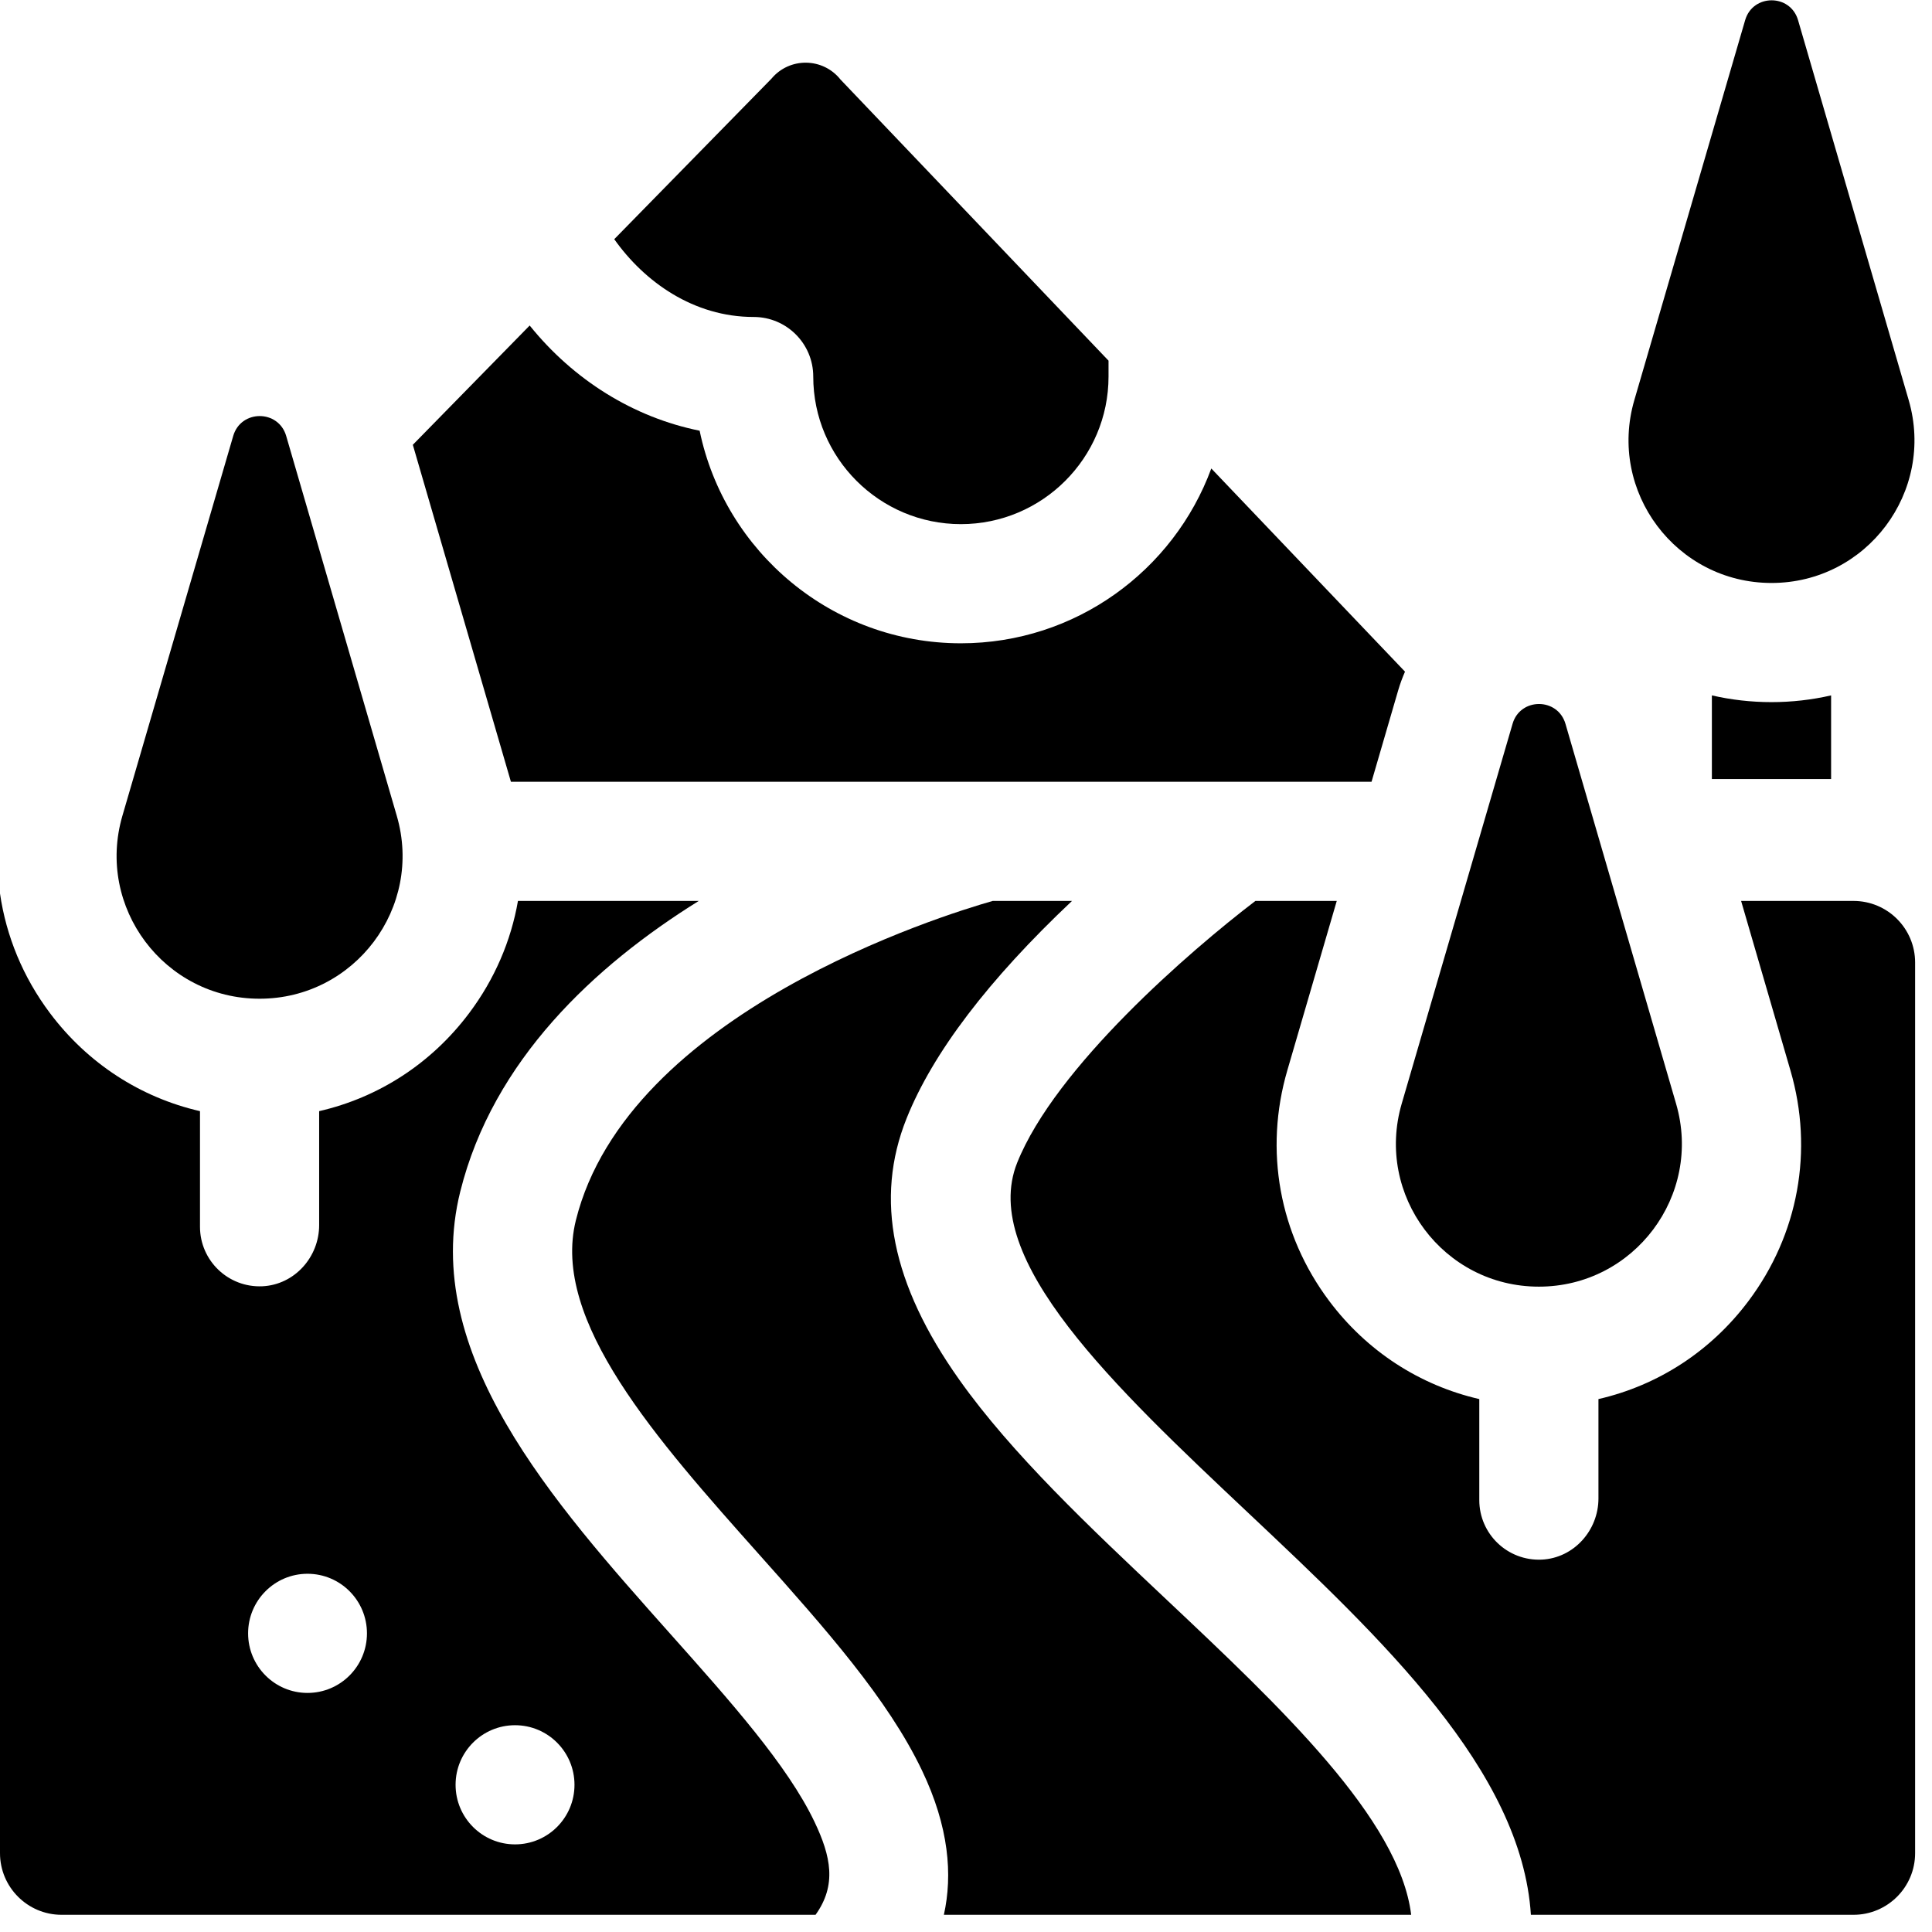
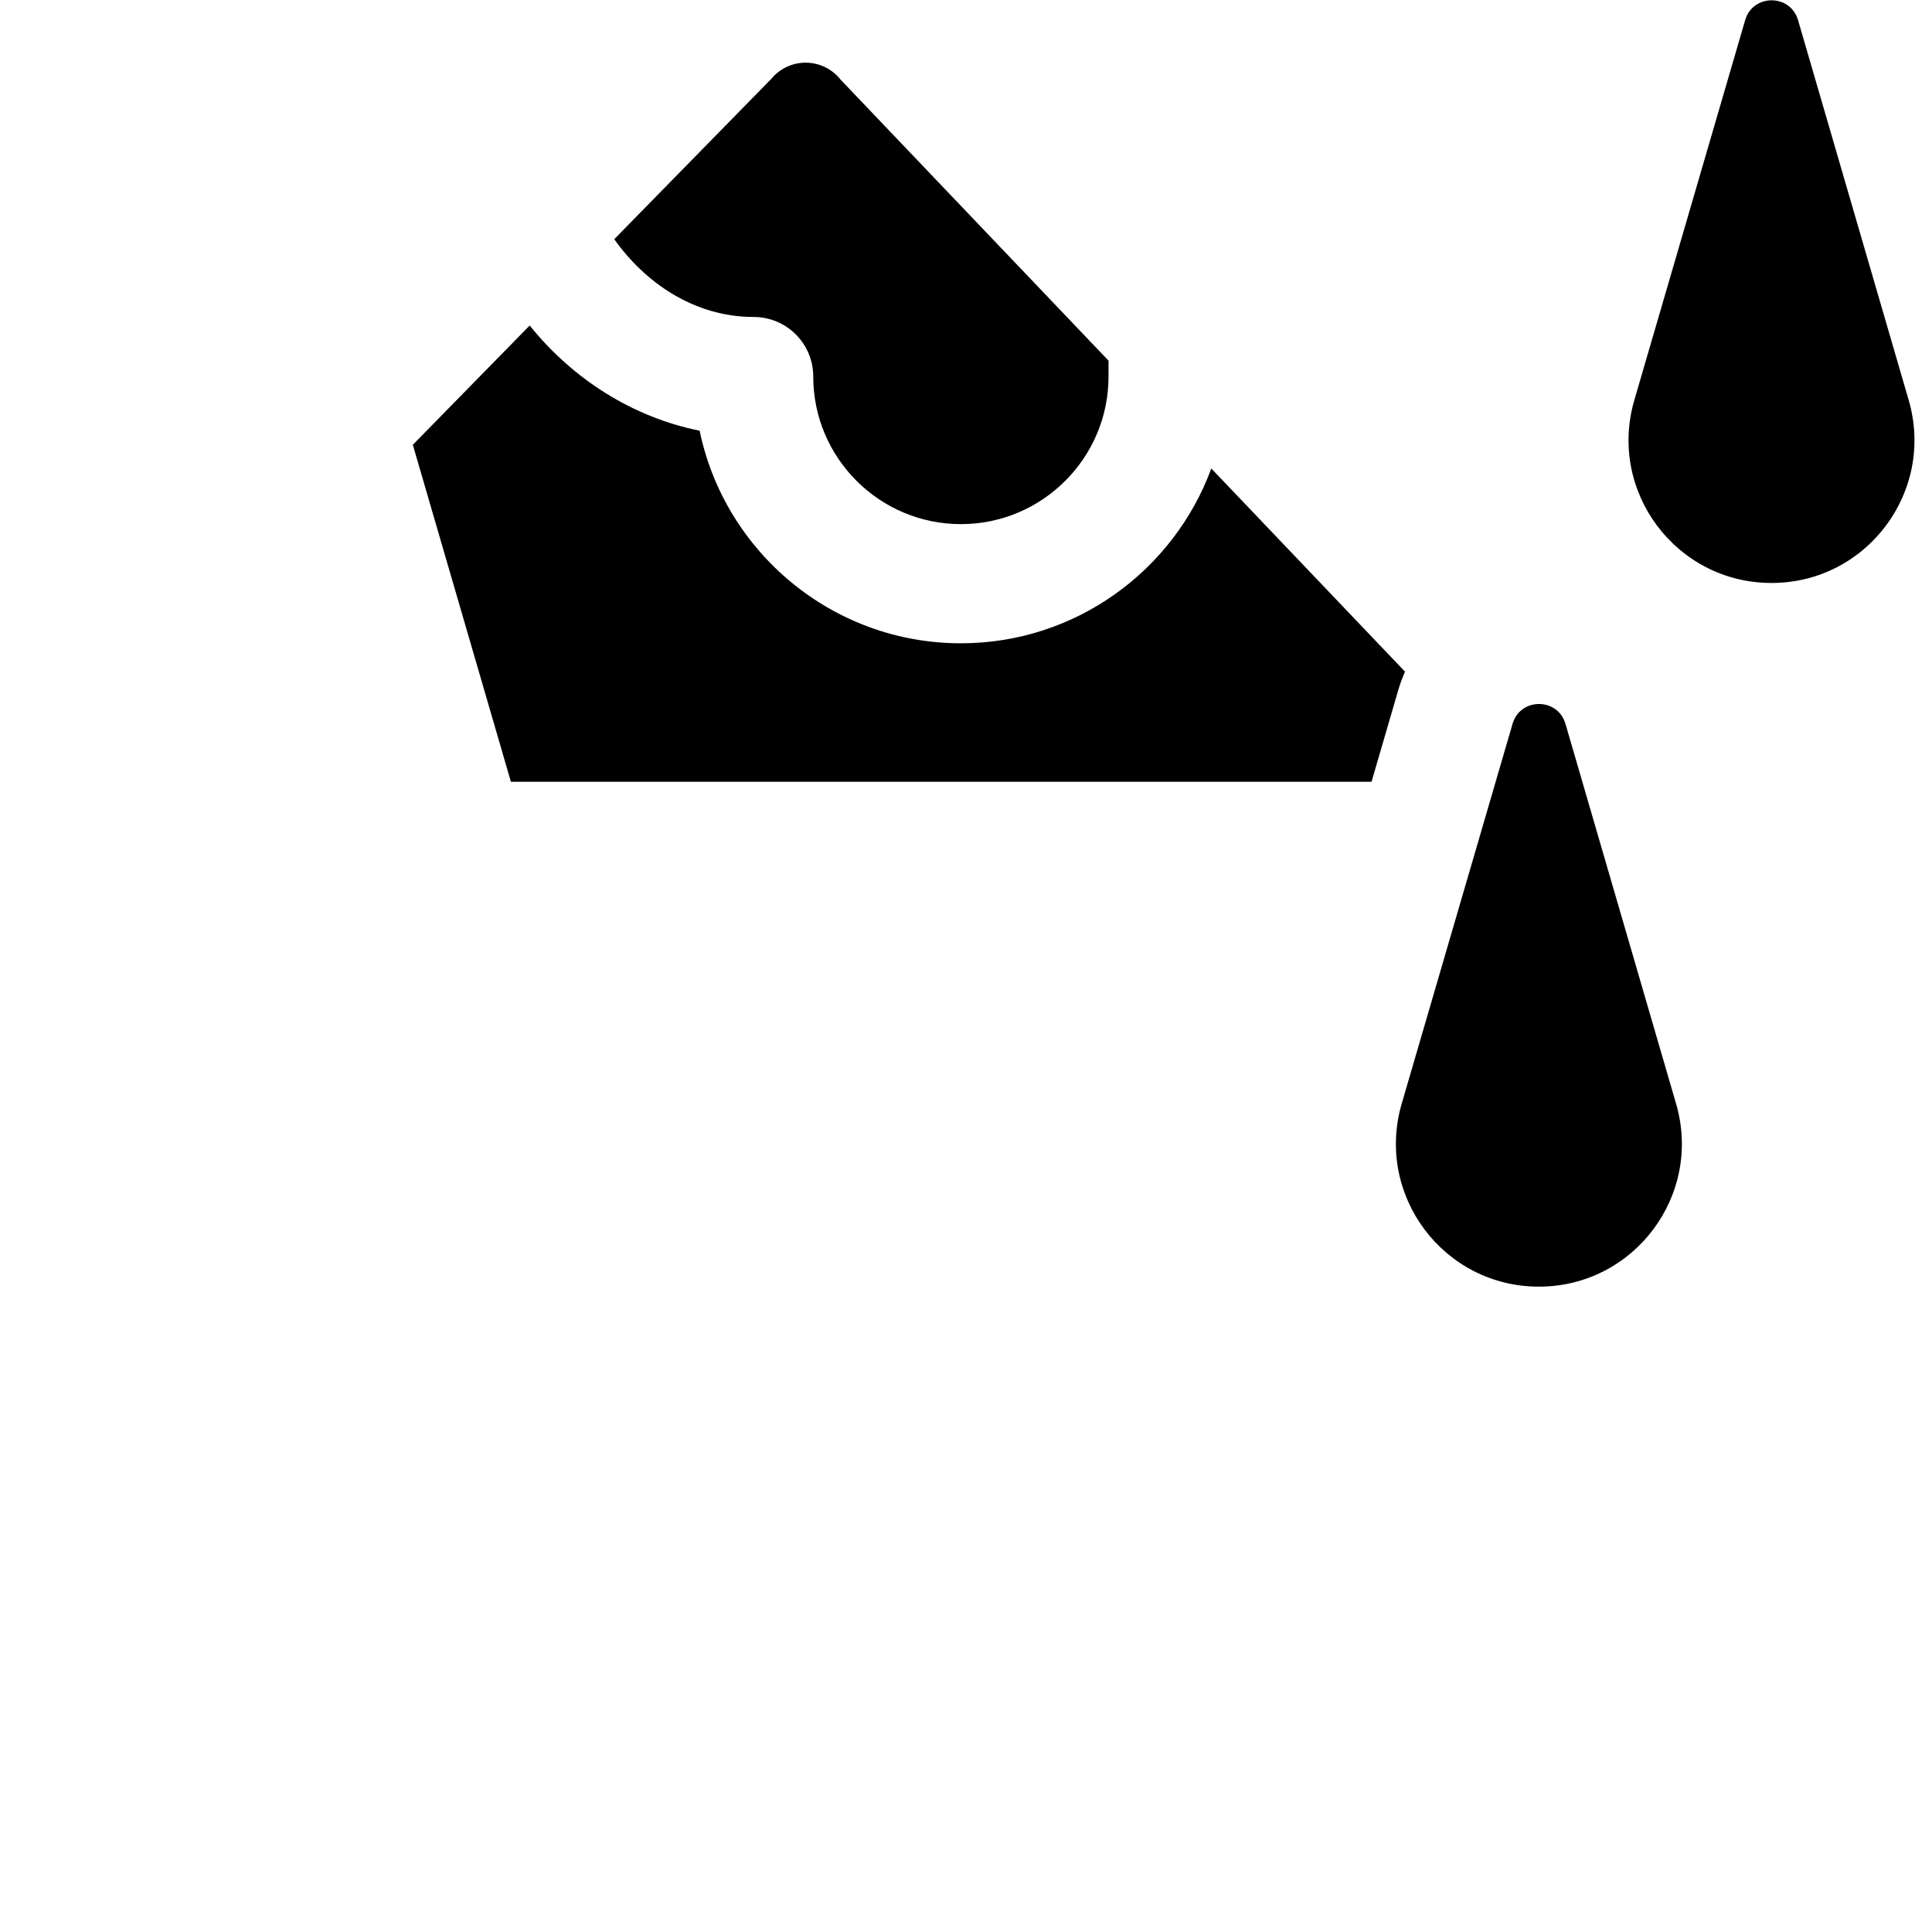
<svg xmlns="http://www.w3.org/2000/svg" width="31" height="31" viewBox="0 0 31 31" fill="none">
-   <path d="M17.201 14.456H15.929C15.126 14.684 10.071 16.246 9.24 19.581C8.839 21.193 10.539 23.099 12.182 24.944C13.243 26.134 14.245 27.258 14.793 28.406C15.228 29.315 15.287 30.085 15.145 30.724H22.643C22.456 29.19 20.552 27.395 18.706 25.656C17.491 24.511 16.235 23.328 15.392 22.138C14.307 20.607 14.03 19.236 14.546 17.947C14.967 16.894 15.861 15.72 17.201 14.456V14.456Z" fill="black" />
  <path d="M24.692 20.645C26.22 20.645 27.321 19.179 26.894 17.711L25.119 11.615C25.057 11.402 24.875 11.296 24.694 11.296C24.513 11.296 24.331 11.402 24.27 11.614L22.491 17.71C22.063 19.178 23.163 20.645 24.692 20.645Z" fill="black" />
  <path d="M8.198 12.544H22.007L22.434 11.079C22.464 10.975 22.502 10.874 22.544 10.777L19.436 7.517C18.834 9.153 17.26 10.322 15.418 10.322C13.355 10.322 11.629 8.856 11.226 6.911C10.165 6.697 9.203 6.097 8.499 5.223L6.624 7.137L8.198 12.544Z" fill="black" />
  <path d="M28.425 9.354C29.953 9.354 31.053 7.888 30.626 6.42L28.851 0.324C28.789 0.111 28.608 0.005 28.427 0.005C28.245 0.005 28.064 0.111 28.002 0.323L26.224 6.419C25.795 7.887 26.896 9.354 28.425 9.354Z" fill="black" />
-   <path d="M27.468 11.158V12.5H29.381V11.158C29.071 11.229 28.751 11.266 28.424 11.266C28.098 11.266 27.777 11.229 27.468 11.158H27.468Z" fill="black" />
-   <path d="M27.937 14.456L28.729 17.177C29.103 18.459 28.857 19.808 28.055 20.876C27.45 21.683 26.602 22.23 25.648 22.449V24.043C25.648 24.557 25.253 25 24.738 25.025C24.189 25.05 23.736 24.613 23.736 24.07V22.449C22.782 22.229 21.934 21.683 21.328 20.875C20.526 19.806 20.281 18.457 20.656 17.174L21.449 14.456H20.144C19.1 15.252 16.936 17.121 16.321 18.657C15.704 20.201 17.897 22.266 20.017 24.264C22.181 26.303 24.416 28.409 24.564 30.724H29.74C30.286 30.724 30.729 30.281 30.729 29.735V15.444C30.729 14.898 30.286 14.456 29.74 14.456L27.937 14.456Z" fill="black" />
  <path d="M12.093 5.086C12.621 5.086 13.049 5.514 13.049 6.042C13.049 7.348 14.112 8.41 15.418 8.41C16.724 8.41 17.787 7.348 17.787 6.042V5.787L13.486 1.276C13.204 0.921 12.668 0.915 12.378 1.263L9.856 3.838C10.34 4.522 11.128 5.086 12.093 5.086Z" fill="black" />
-   <path d="M3.742 6.995L1.964 13.09C1.536 14.558 2.636 16.025 4.165 16.025C5.693 16.025 6.794 14.559 6.367 13.092L4.592 6.995C4.53 6.782 4.348 6.676 4.167 6.676C3.986 6.676 3.804 6.782 3.742 6.995Z" fill="black" />
-   <path fill-rule="evenodd" clip-rule="evenodd" d="M13.086 30.724C13.428 30.247 13.334 29.787 13.068 29.23C12.637 28.327 11.723 27.302 10.755 26.216L10.755 26.216L10.755 26.216C8.873 24.104 6.74 21.711 7.385 19.12C7.91 17.012 9.542 15.495 11.212 14.456H8.311C8.199 15.098 7.936 15.713 7.528 16.256C6.923 17.063 6.075 17.61 5.121 17.829V19.657C5.121 20.171 4.726 20.614 4.211 20.639C3.662 20.664 3.209 20.227 3.209 19.684V17.829C2.255 17.61 1.407 17.063 0.801 16.255C0.369 15.679 0.099 15.022 0 14.337V29.735C0 30.281 0.443 30.724 0.988 30.724H13.086ZM8.264 27.682C8.791 27.682 9.218 28.11 9.218 28.638C9.218 29.166 8.791 29.594 8.264 29.594C7.737 29.594 7.31 29.166 7.31 28.638C7.31 28.11 7.737 27.682 8.264 27.682ZM5.888 26.208C5.888 25.68 5.461 25.252 4.934 25.252C4.408 25.252 3.981 25.68 3.981 26.208C3.981 26.736 4.408 27.164 4.934 27.164C5.461 27.164 5.888 26.736 5.888 26.208Z" fill="black" />
</svg>